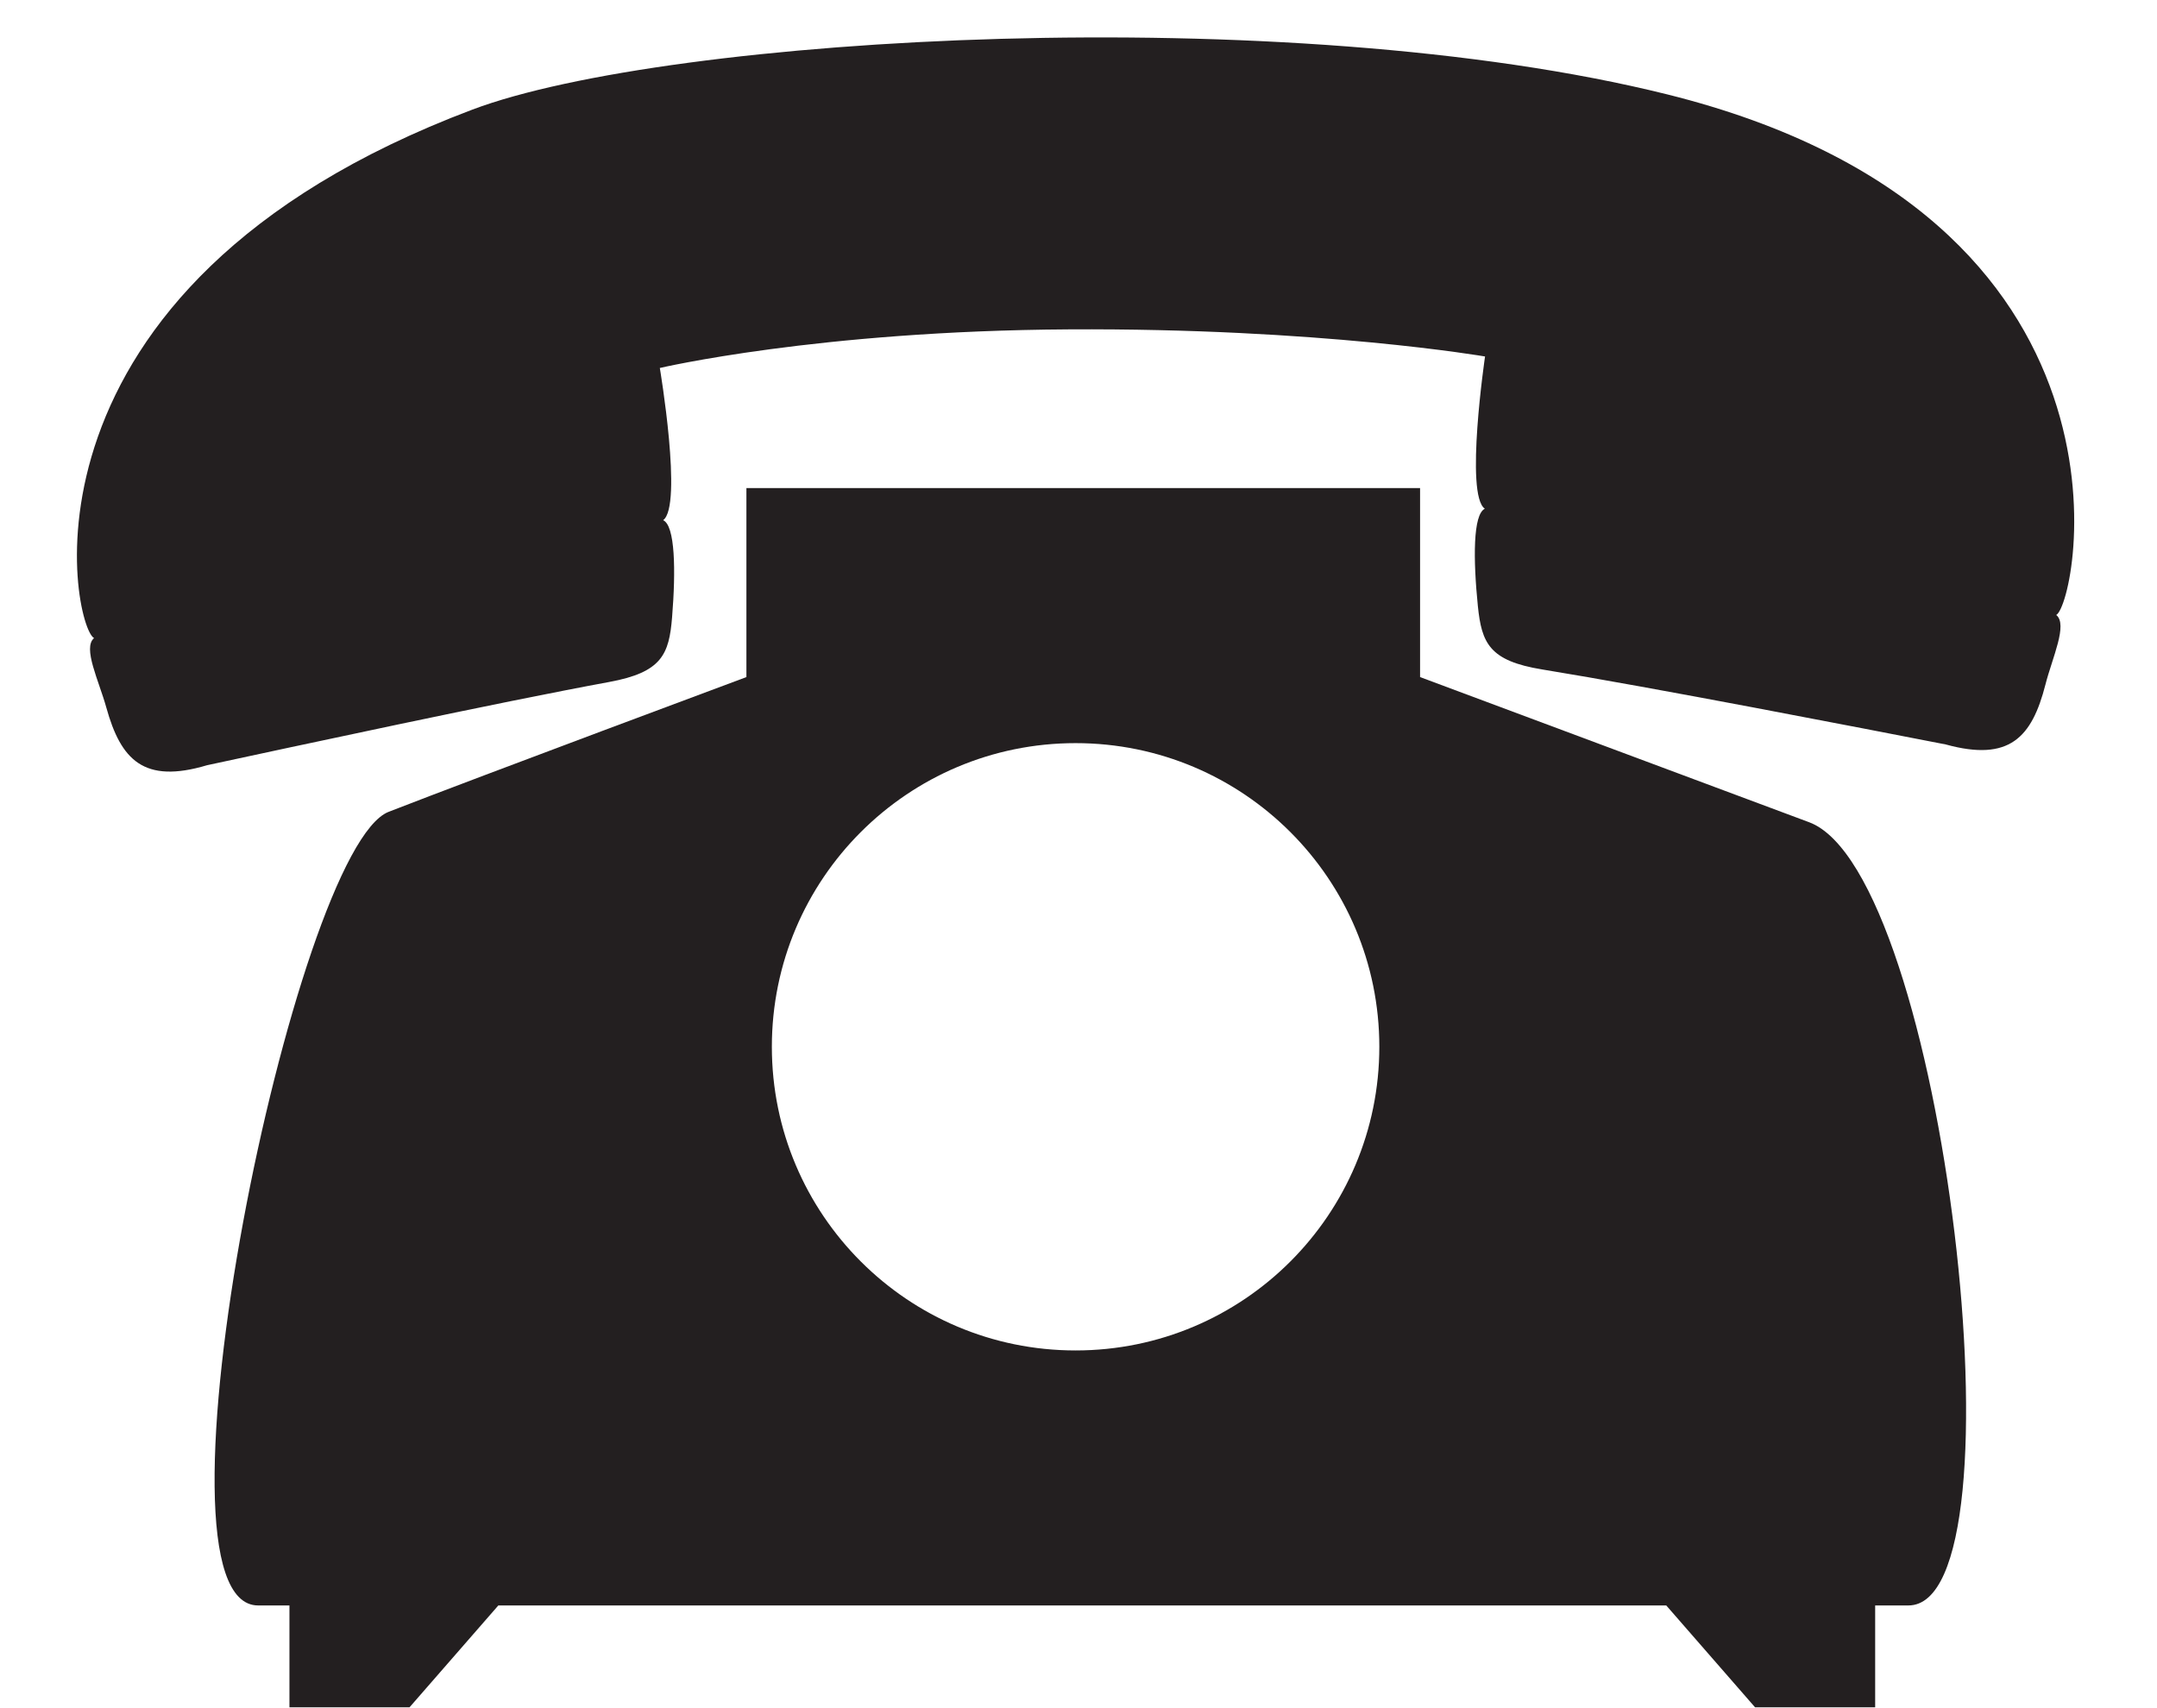
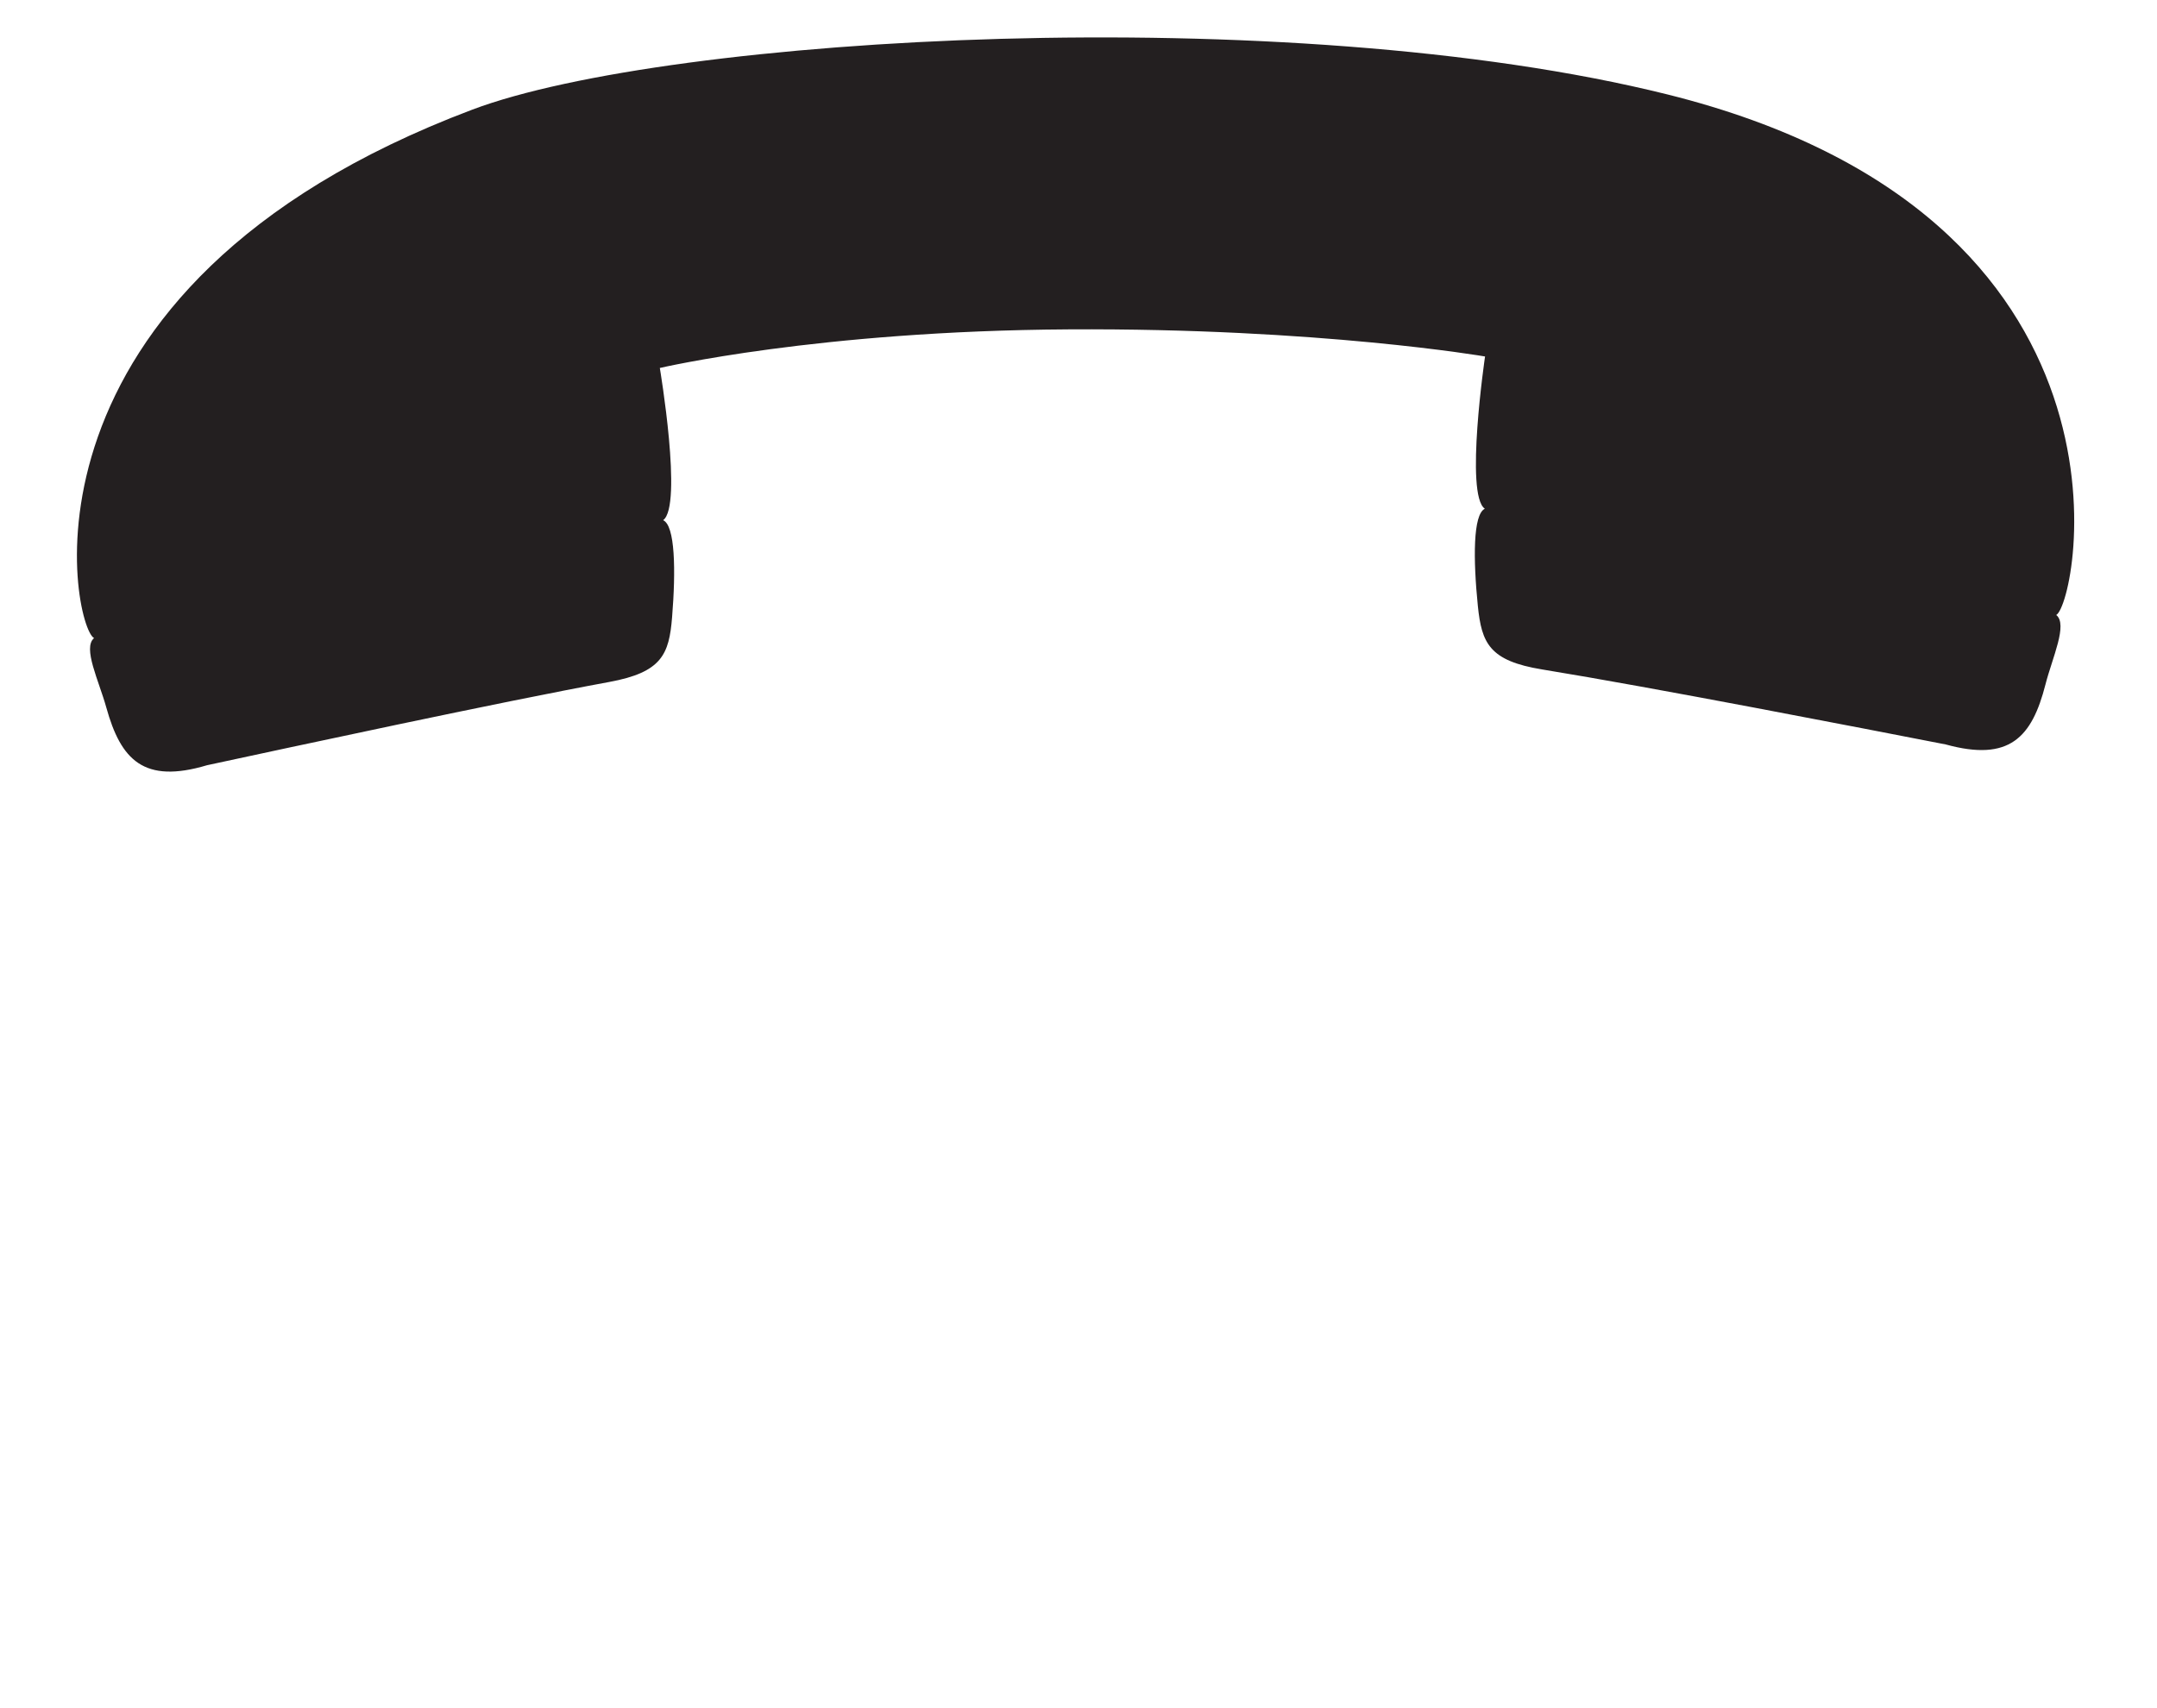
<svg xmlns="http://www.w3.org/2000/svg" height="263.3" preserveAspectRatio="xMidYMid meet" version="1.0" viewBox="46.8 78.1 332.5 263.3" width="332.5" zoomAndPan="magnify">
  <g fill="#231f20" id="change1_1">
    <path d="M 303.801 92.652 C 245.234 78.078 149.828 83.605 119.605 95.004 C 46.82 122.445 57.953 174.797 61.301 176.48 C 59.508 177.977 62.035 183.039 63.184 187.172 C 65.43 195.273 68.965 198.992 78.719 196.082 C 91.551 193.316 123.645 186.387 140.699 183.25 C 148.816 181.758 149.941 179.004 150.402 173.262 C 150.992 166.016 150.875 159.125 149.02 158.301 C 152.094 156.125 148.512 134.836 148.512 134.836 C 148.512 134.836 172.863 129.105 211.523 128.883 C 250.184 128.66 275.719 133.062 275.719 133.062 C 275.719 133.062 272.57 154.43 275.688 156.535 C 273.855 157.402 273.879 164.293 274.609 171.527 C 275.195 177.254 276.367 179.988 284.523 181.316 C 301.641 184.102 333.859 190.371 346.746 192.883 C 356.562 195.582 360.02 191.793 362.102 183.648 C 363.164 179.488 365.59 174.379 363.766 172.918 C 367.074 171.168 379.285 111.441 303.801 92.652" fill="inherit" />
-     <path d="M 212.602 286.312 C 186.742 286.312 165.781 265.348 165.781 239.492 C 165.781 213.637 186.742 192.676 212.602 192.676 C 238.461 192.676 259.422 213.637 259.422 239.492 C 259.422 265.348 238.461 286.312 212.602 286.312 Z M 325.684 204.875 C 304.852 197.105 265.703 182.492 265.703 182.492 L 265.703 153.355 L 161.859 153.355 L 161.859 182.492 C 161.859 182.492 121.203 197.629 106.715 203.266 C 92.219 208.902 68.07 325.629 86.59 325.629 C 87.602 325.629 89.262 325.629 91.418 325.629 L 91.418 341.332 L 109.93 341.332 L 123.617 325.629 C 172.074 325.629 255.059 325.629 303.652 325.629 L 317.34 341.332 L 335.855 341.332 L 335.855 325.629 C 338.16 325.629 339.91 325.629 340.977 325.629 C 359.496 325.629 346.512 212.648 325.684 204.875" fill="inherit" />
  </g>
</svg>